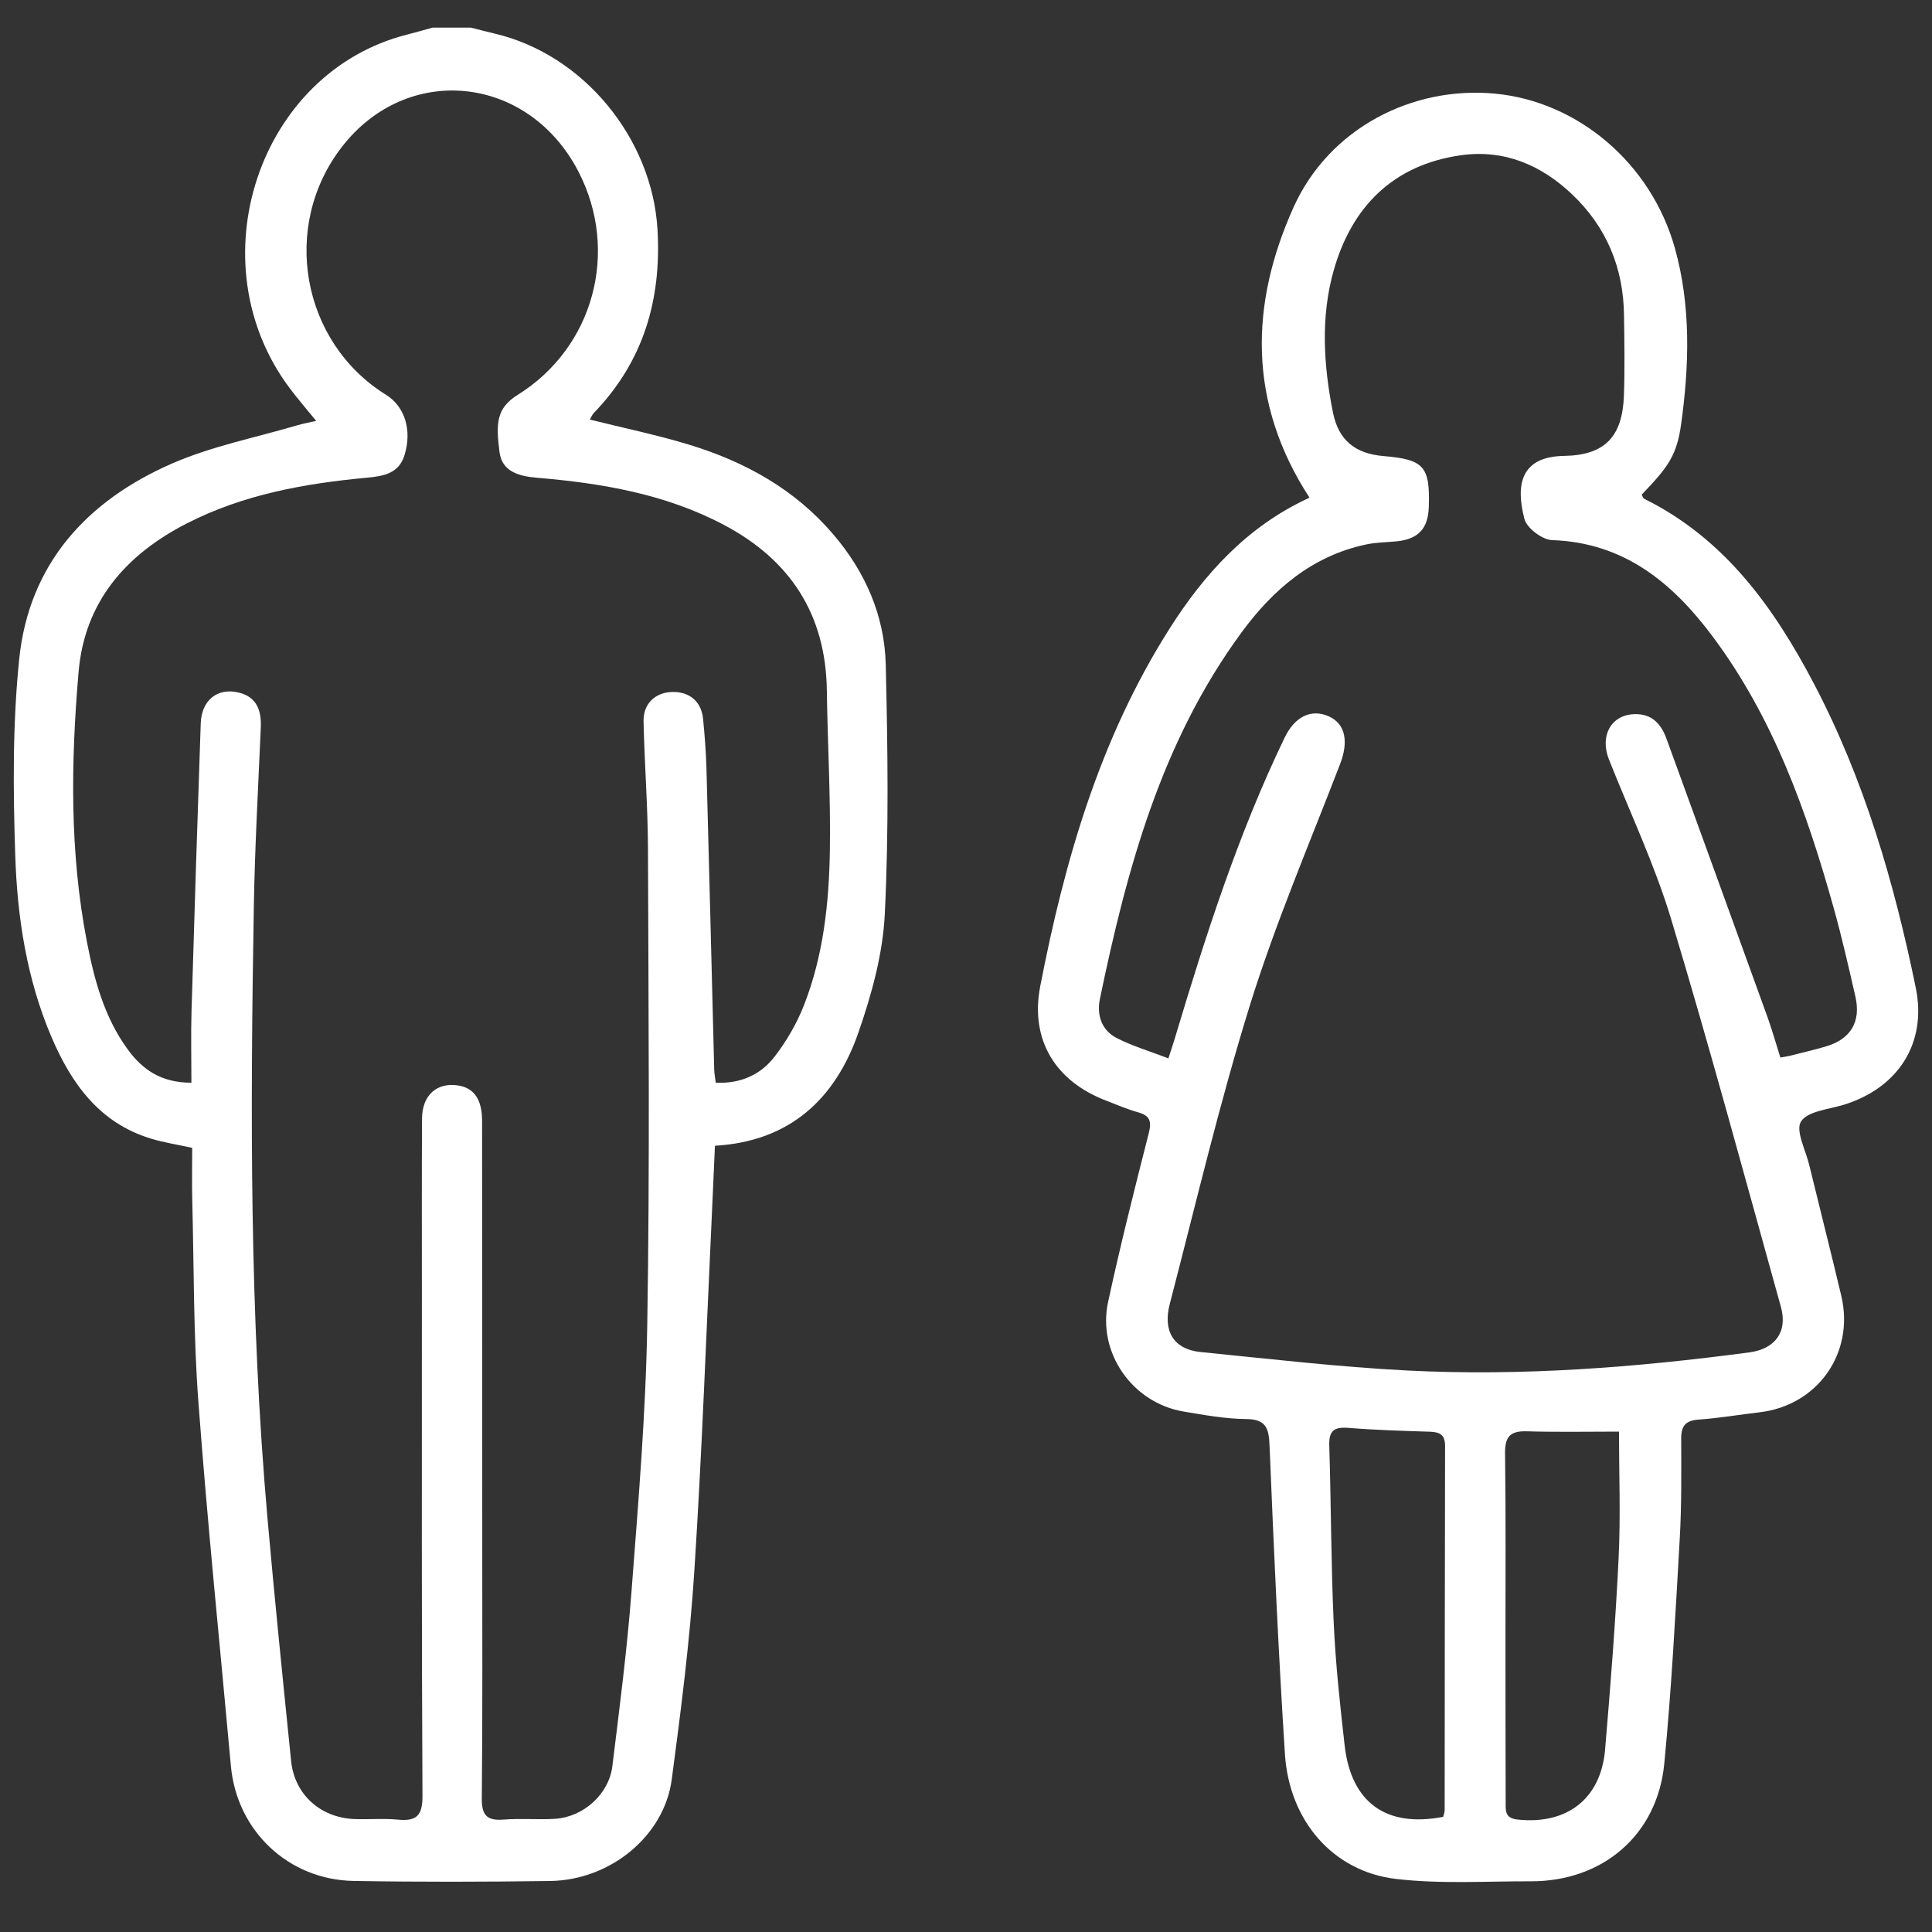
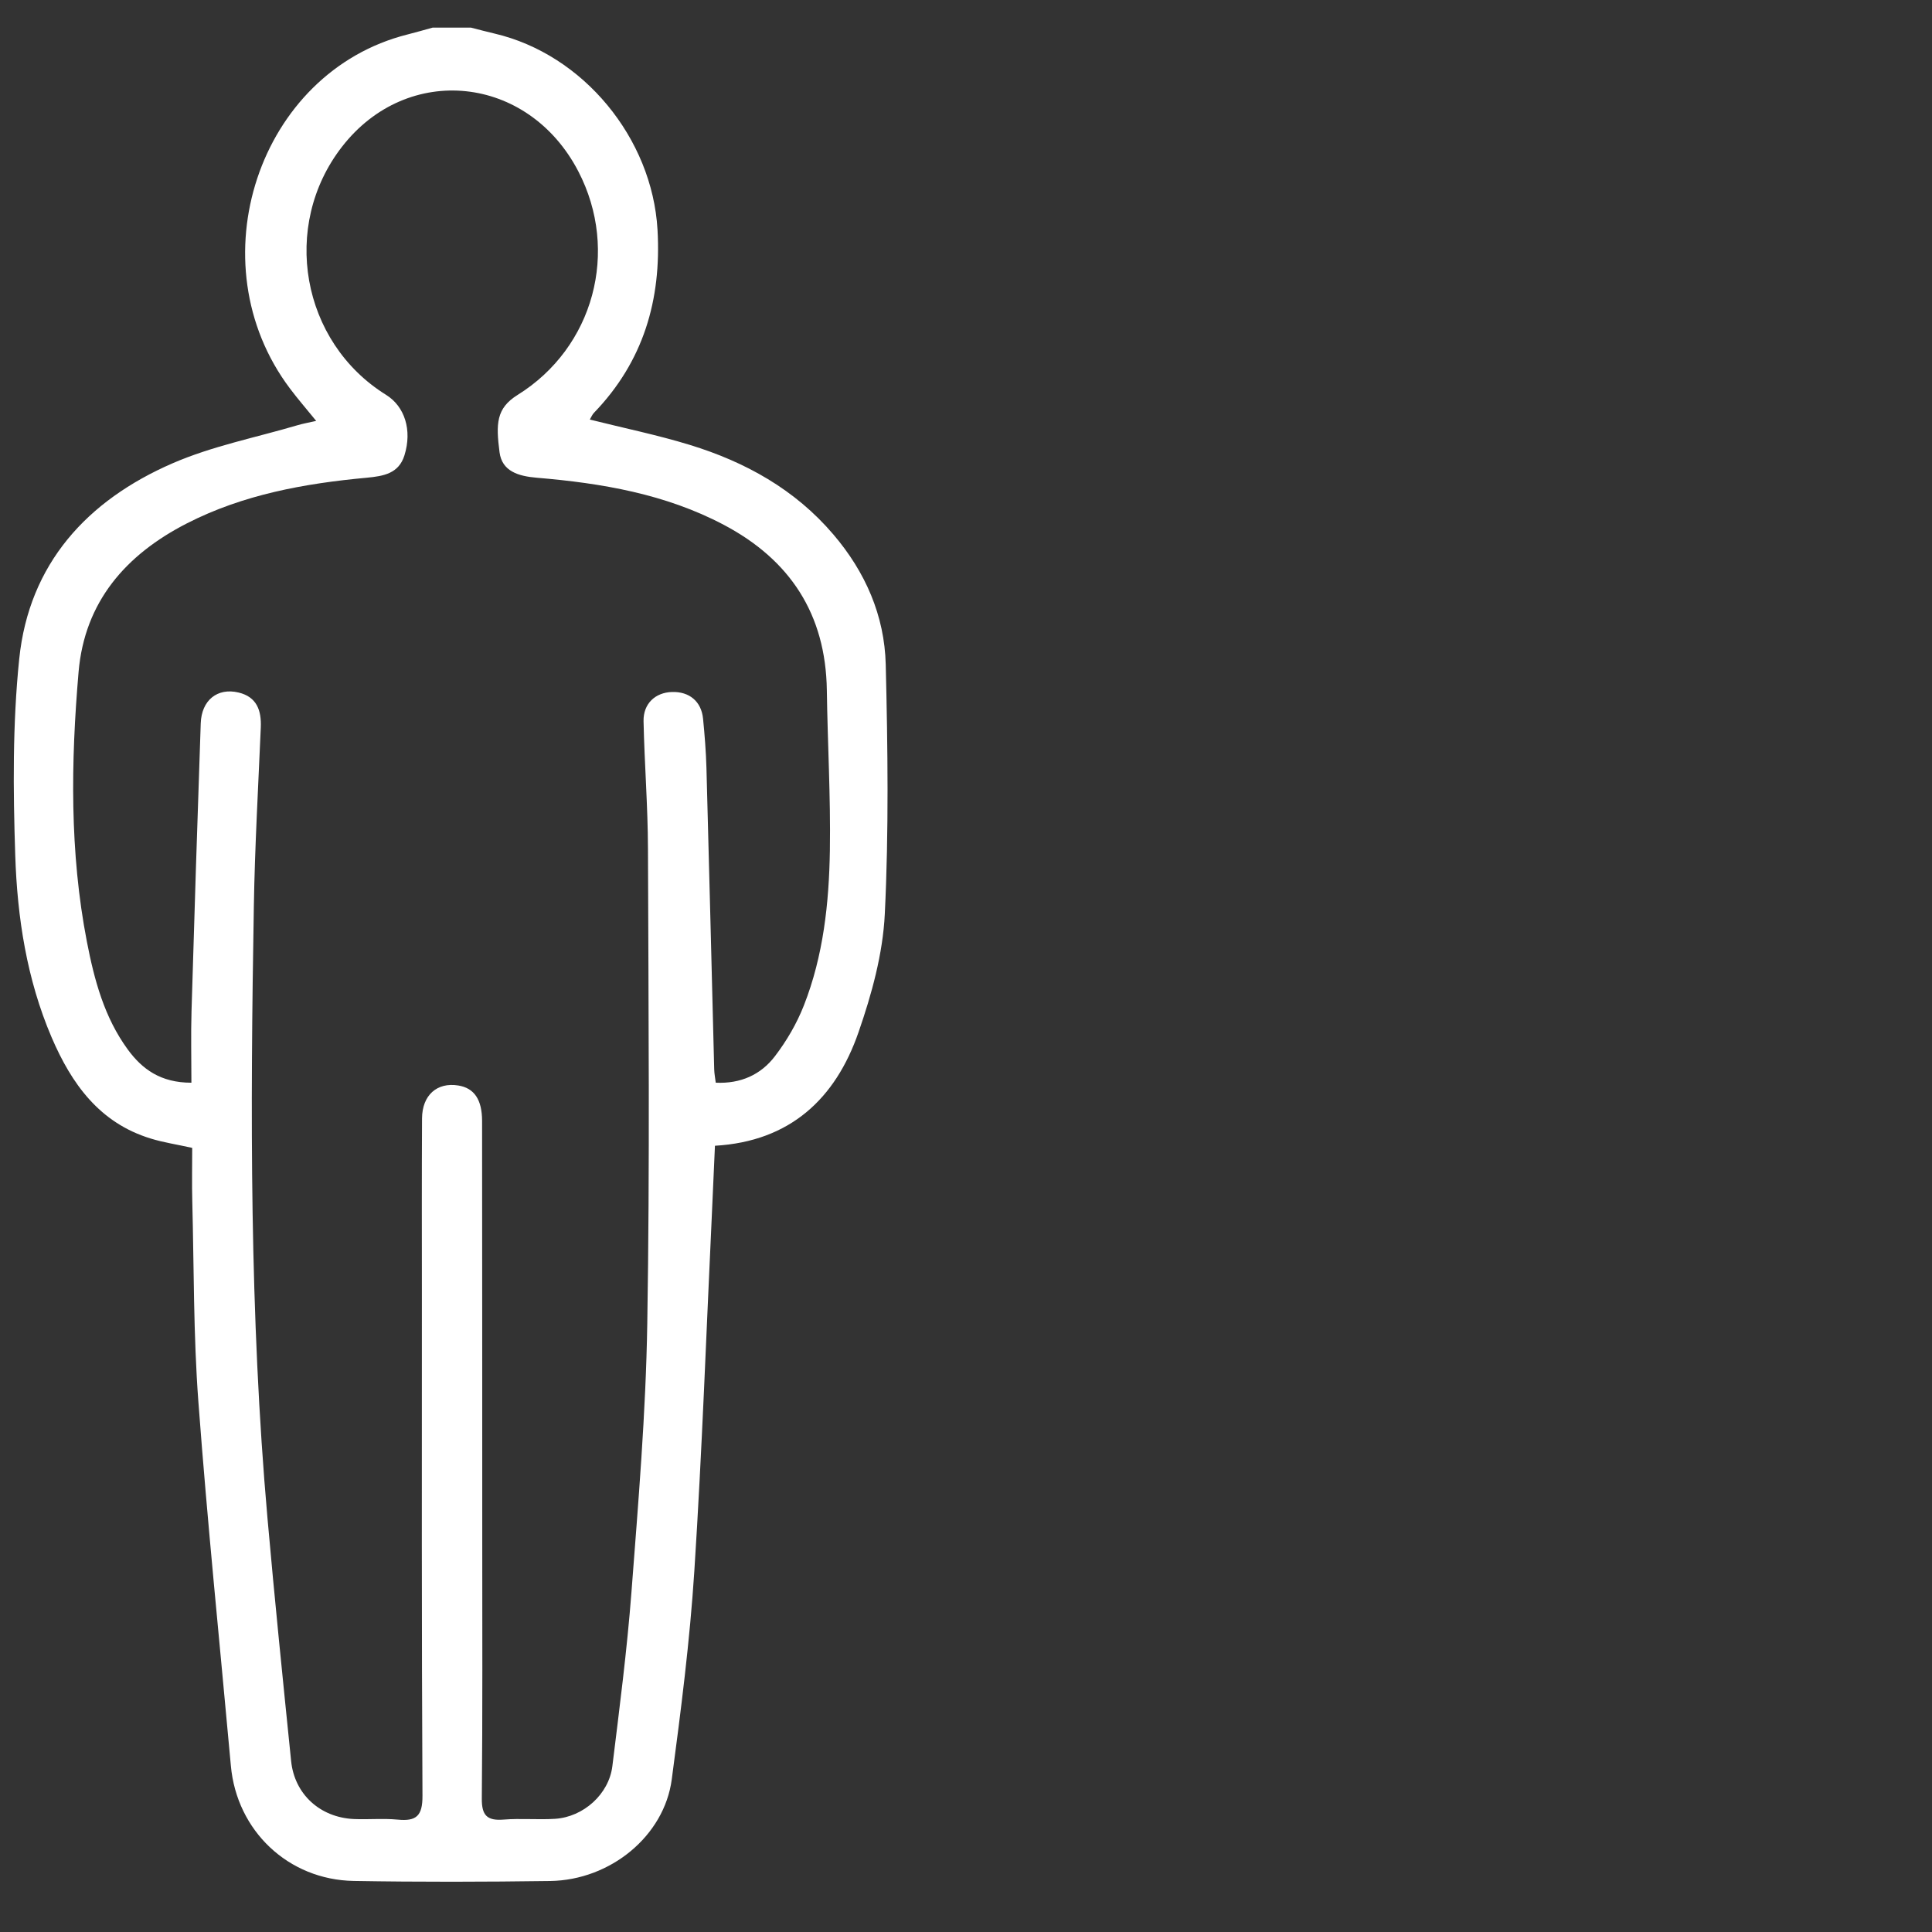
<svg xmlns="http://www.w3.org/2000/svg" version="1.1" id="Слой_1" x="0px" y="0px" width="70px" height="70px" viewBox="0 0 70 70" enable-background="new 0 0 70 70" xml:space="preserve">
  <rect x="0" y="0" width="70" height="70" fill="#333333" stroke="none" />
  <path fill="#FFFFFF" d="M17.061,1c0.285,0.073,0.57,0.149,0.857,0.216c3.22,0.754,5.713,3.791,5.905,7.107  c0.146,2.545-0.512,4.778-2.304,6.636c-0.06,0.062-0.094,0.149-0.149,0.242c1.229,0.308,2.442,0.557,3.622,0.918  c2.013,0.617,3.812,1.613,5.202,3.245c1.161,1.359,1.855,2.944,1.898,4.714c0.073,3.012,0.113,6.031-0.034,9.038  c-0.07,1.443-0.475,2.909-0.953,4.286c-0.833,2.402-2.475,3.953-5.201,4.111c-0.035,0.791-0.067,1.547-0.103,2.301  c-0.207,4.369-0.362,8.744-0.644,13.108c-0.162,2.522-0.484,5.04-0.818,7.55c-0.272,2.047-2.218,3.646-4.401,3.68  c-2.373,0.033-4.747,0.039-7.12-0.002c-2.378-0.041-4.241-1.822-4.453-4.172c-0.399-4.398-0.85-8.795-1.178-13.199  c-0.18-2.408-0.158-4.834-0.22-7.252c-0.017-0.643-0.003-1.284-0.003-1.937c-0.574-0.128-1.049-0.198-1.501-0.338  c-1.859-0.567-2.872-1.985-3.594-3.669c-0.9-2.104-1.244-4.344-1.317-6.597c-0.078-2.368-0.098-4.758,0.144-7.109  c0.354-3.452,2.464-5.748,5.554-7.09c1.44-0.626,3.019-0.934,4.535-1.382c0.192-0.057,0.393-0.092,0.671-0.155  c-0.354-0.435-0.665-0.793-0.949-1.172C7.07,9.518,9.362,2.609,14.761,1.25c0.308-0.077,0.611-0.167,0.917-0.25  C16.139,1,16.599,1,17.061,1z M6.935,39.229c0-0.897-0.021-1.746,0.004-2.593c0.103-3.477,0.214-6.952,0.334-10.429  c0.029-0.837,0.604-1.3,1.373-1.115c0.657,0.158,0.829,0.646,0.803,1.264c-0.093,2.164-0.216,4.327-0.252,6.491  C9.07,40.243,9.04,47.639,9.692,55.016c0.259,2.935,0.558,5.862,0.856,8.791c0.123,1.202,1.049,2.043,2.271,2.1  c0.529,0.023,1.063-0.029,1.589,0.021c0.676,0.067,0.903-0.133,0.899-0.862c-0.033-6.062-0.021-12.121-0.021-18.182  c-0.001-2.119-0.006-4.24,0.005-6.359c0.005-0.847,0.543-1.319,1.312-1.196c0.575,0.092,0.864,0.505,0.864,1.29  c0.005,5.068,0.005,10.139,0.006,15.208c0,3.11,0.014,6.222-0.016,9.332c-0.006,0.616,0.188,0.815,0.789,0.768  c0.618-0.05,1.245,0.011,1.865-0.028c1.03-0.066,1.951-0.894,2.076-1.907c0.258-2.101,0.531-4.2,0.692-6.31  c0.247-3.236,0.521-6.479,0.573-9.721c0.094-5.732,0.044-11.47,0.025-17.204c-0.004-1.543-0.127-3.084-0.16-4.626  c-0.013-0.637,0.427-1.042,1.032-1.059c0.626-0.019,1.062,0.341,1.124,0.966c0.059,0.596,0.106,1.194,0.123,1.792  c0.099,3.639,0.188,7.277,0.281,10.916c0.004,0.154,0.035,0.311,0.056,0.482c0.904,0.043,1.634-0.291,2.141-0.955  c0.428-0.559,0.795-1.189,1.052-1.844c0.707-1.799,0.912-3.708,0.942-5.62c0.03-1.932-0.083-3.867-0.11-5.801  c-0.04-2.754-1.33-4.723-3.734-5.993c-2.118-1.119-4.428-1.509-6.777-1.706c-0.661-0.056-1.259-0.23-1.348-0.925  c-0.131-1.021-0.127-1.588,0.653-2.074c2.766-1.72,3.7-5.214,2.202-8.101c-1.816-3.495-6.189-3.951-8.563-0.892  c-2.226,2.868-1.479,7.077,1.596,8.988c0.674,0.418,0.953,1.275,0.667,2.192c-0.205,0.66-0.753,0.754-1.37,0.812  c-2.255,0.209-4.469,0.608-6.513,1.654c-2.213,1.133-3.706,2.84-3.924,5.383c-0.28,3.263-0.326,6.532,0.301,9.772  c0.269,1.387,0.629,2.738,1.478,3.902C5.149,38.736,5.816,39.229,6.935,39.229z" />
-   <path fill="#FFFFFF" d="M47.439,18.021c-2.229-3.433-2.158-6.996-0.567-10.52c1.29-2.856,4.308-4.394,7.3-4.108  c2.986,0.285,5.648,2.506,6.514,5.605c0.582,2.085,0.521,4.243,0.224,6.373c-0.159,1.144-0.481,1.562-1.429,2.552  c0.027,0.048,0.049,0.128,0.096,0.151c2.912,1.443,4.693,3.931,6.148,6.703c1.821,3.471,2.904,7.199,3.688,11.017  c0.412,2.015-0.653,3.638-2.629,4.239c-0.539,0.164-1.291,0.227-1.53,0.601c-0.207,0.326,0.164,1.027,0.294,1.56  c0.386,1.586,0.788,3.166,1.165,4.754c0.491,2.074-0.855,3.979-2.968,4.223c-0.731,0.085-1.459,0.211-2.19,0.262  c-0.472,0.032-0.643,0.217-0.642,0.682c0.003,1.221,0.017,2.445-0.054,3.662c-0.155,2.711-0.297,5.425-0.559,8.125  c-0.251,2.582-2.23,4.267-4.832,4.261c-1.634-0.004-3.285,0.104-4.898-0.087c-2.271-0.27-3.857-2.102-4.014-4.518  c-0.24-3.719-0.404-7.443-0.557-11.168c-0.025-0.641-0.119-0.969-0.855-0.976c-0.754-0.007-1.512-0.146-2.26-0.271  c-1.855-0.312-3.136-2.134-2.734-3.978c0.442-2.043,0.953-4.072,1.47-6.099c0.11-0.43,0.055-0.641-0.381-0.764  c-0.396-0.111-0.779-0.277-1.165-0.426c-1.838-0.702-2.758-2.204-2.385-4.138c0.884-4.563,2.164-8.989,4.686-12.961  c1.268-1.997,2.818-3.696,5.009-4.716C47.441,18.036,47.486,17.982,47.439,18.021z M64.506,38.316  c0.153-0.027,0.242-0.037,0.328-0.059c0.445-0.113,0.895-0.216,1.335-0.347c0.886-0.263,1.263-0.892,1.056-1.8  c-0.246-1.074-0.49-2.151-0.787-3.212c-0.977-3.494-2.185-6.892-4.385-9.836c-1.455-1.949-3.213-3.405-5.82-3.493  c-0.354-0.012-0.914-0.435-1-0.765c-0.326-1.257-0.129-2.26,1.438-2.286c1.482-0.025,2.116-0.699,2.167-2.197  c0.033-0.966,0.017-1.935,0.003-2.902c-0.021-1.718-0.636-3.197-1.882-4.379c-1.122-1.064-2.464-1.635-4.026-1.415  c-2.467,0.348-3.966,1.879-4.615,4.188c-0.473,1.68-0.364,3.429-0.022,5.136c0.205,1.016,0.822,1.49,1.831,1.575  c1.465,0.124,1.688,0.372,1.641,1.84c-0.023,0.79-0.382,1.172-1.17,1.25c-0.367,0.036-0.738,0.036-1.096,0.112  c-1.962,0.414-3.378,1.635-4.521,3.191c-2.906,3.958-4.152,8.566-5.129,13.273c-0.121,0.593,0.062,1.142,0.612,1.422  c0.58,0.296,1.218,0.484,1.869,0.734c0.103-0.318,0.176-0.531,0.241-0.75c1.109-3.7,2.287-7.376,3.97-10.868  c0.372-0.77,0.964-1.055,1.599-0.774c0.608,0.27,0.725,0.92,0.41,1.732c-1.113,2.894-2.338,5.754-3.258,8.708  c-1.111,3.571-1.967,7.227-2.912,10.849c-0.261,0.997,0.154,1.647,1.109,1.743c2.494,0.248,4.988,0.541,7.492,0.67  c4.148,0.212,8.281-0.11,12.396-0.656c0.93-0.123,1.398-0.738,1.146-1.646c-1.305-4.691-2.574-9.395-3.979-14.057  c-0.596-1.973-1.489-3.855-2.251-5.778c-0.343-0.863,0.081-1.62,0.923-1.644c0.634-0.018,0.968,0.355,1.163,0.895  c1.227,3.367,2.448,6.735,3.666,10.104C64.216,37.348,64.352,37.828,64.506,38.316z M58.659,51.87c-1.147,0-2.245,0.022-3.341-0.011  c-0.604-0.019-0.795,0.199-0.787,0.803c0.031,2.277,0.014,4.556,0.015,6.833c0.001,1.933,0.001,3.864,0.007,5.799  c0.002,0.292-0.041,0.58,0.422,0.631c1.787,0.196,3.025-0.741,3.18-2.526c0.195-2.313,0.379-4.627,0.49-6.943  C58.721,54.919,58.659,53.378,58.659,51.87z M52.29,65.827c0.017-0.075,0.053-0.161,0.053-0.248  c0.005-4.396,0.003-8.792,0.015-13.188c0-0.408-0.191-0.505-0.547-0.517c-0.987-0.032-1.979-0.06-2.963-0.14  c-0.512-0.039-0.701,0.103-0.686,0.635c0.066,2.139,0.063,4.279,0.16,6.418c0.068,1.49,0.229,2.979,0.398,4.462  C48.958,65.316,50.229,66.227,52.29,65.827z" />
</svg>